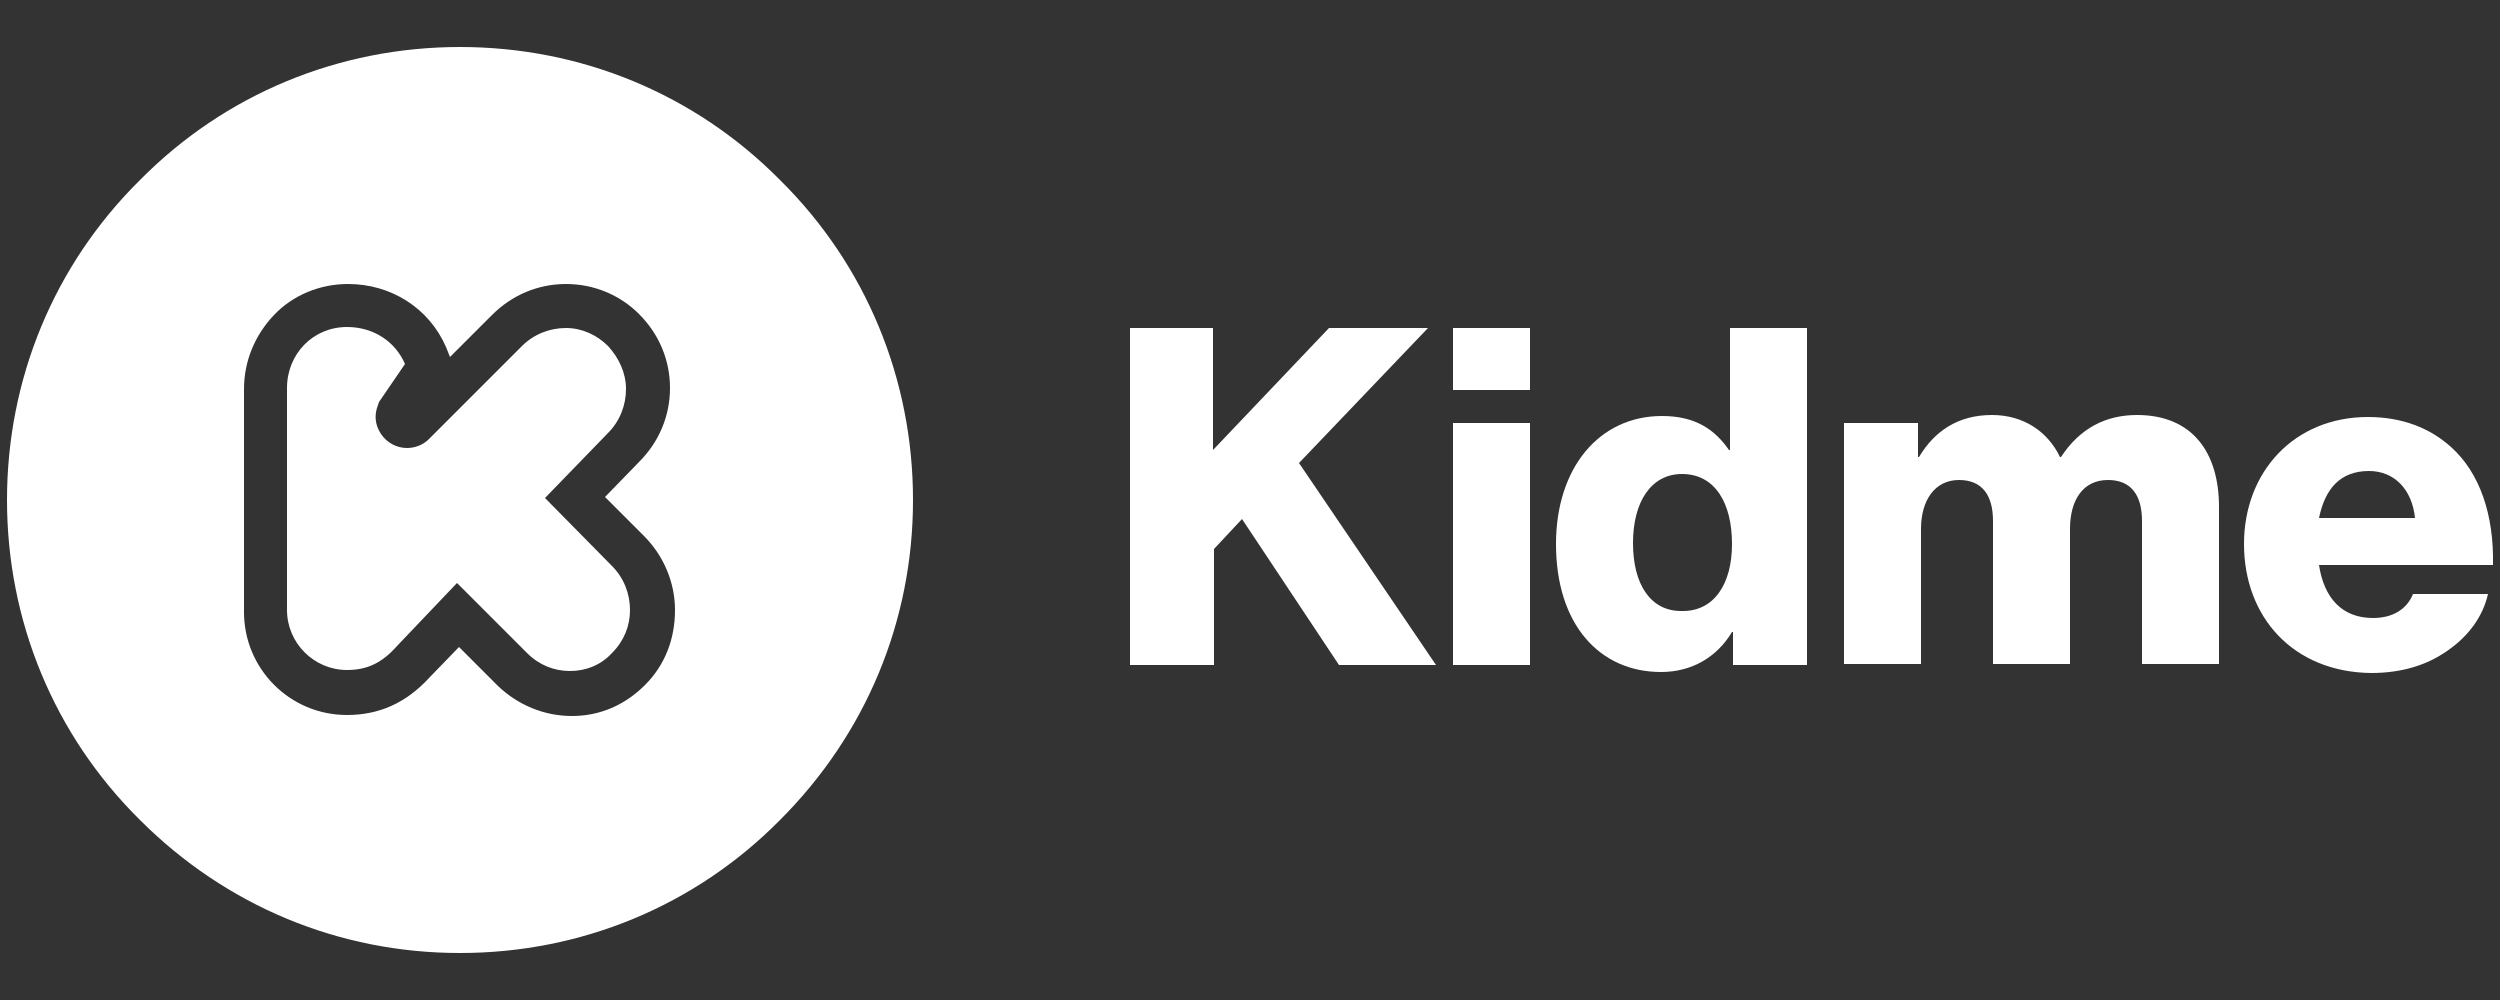
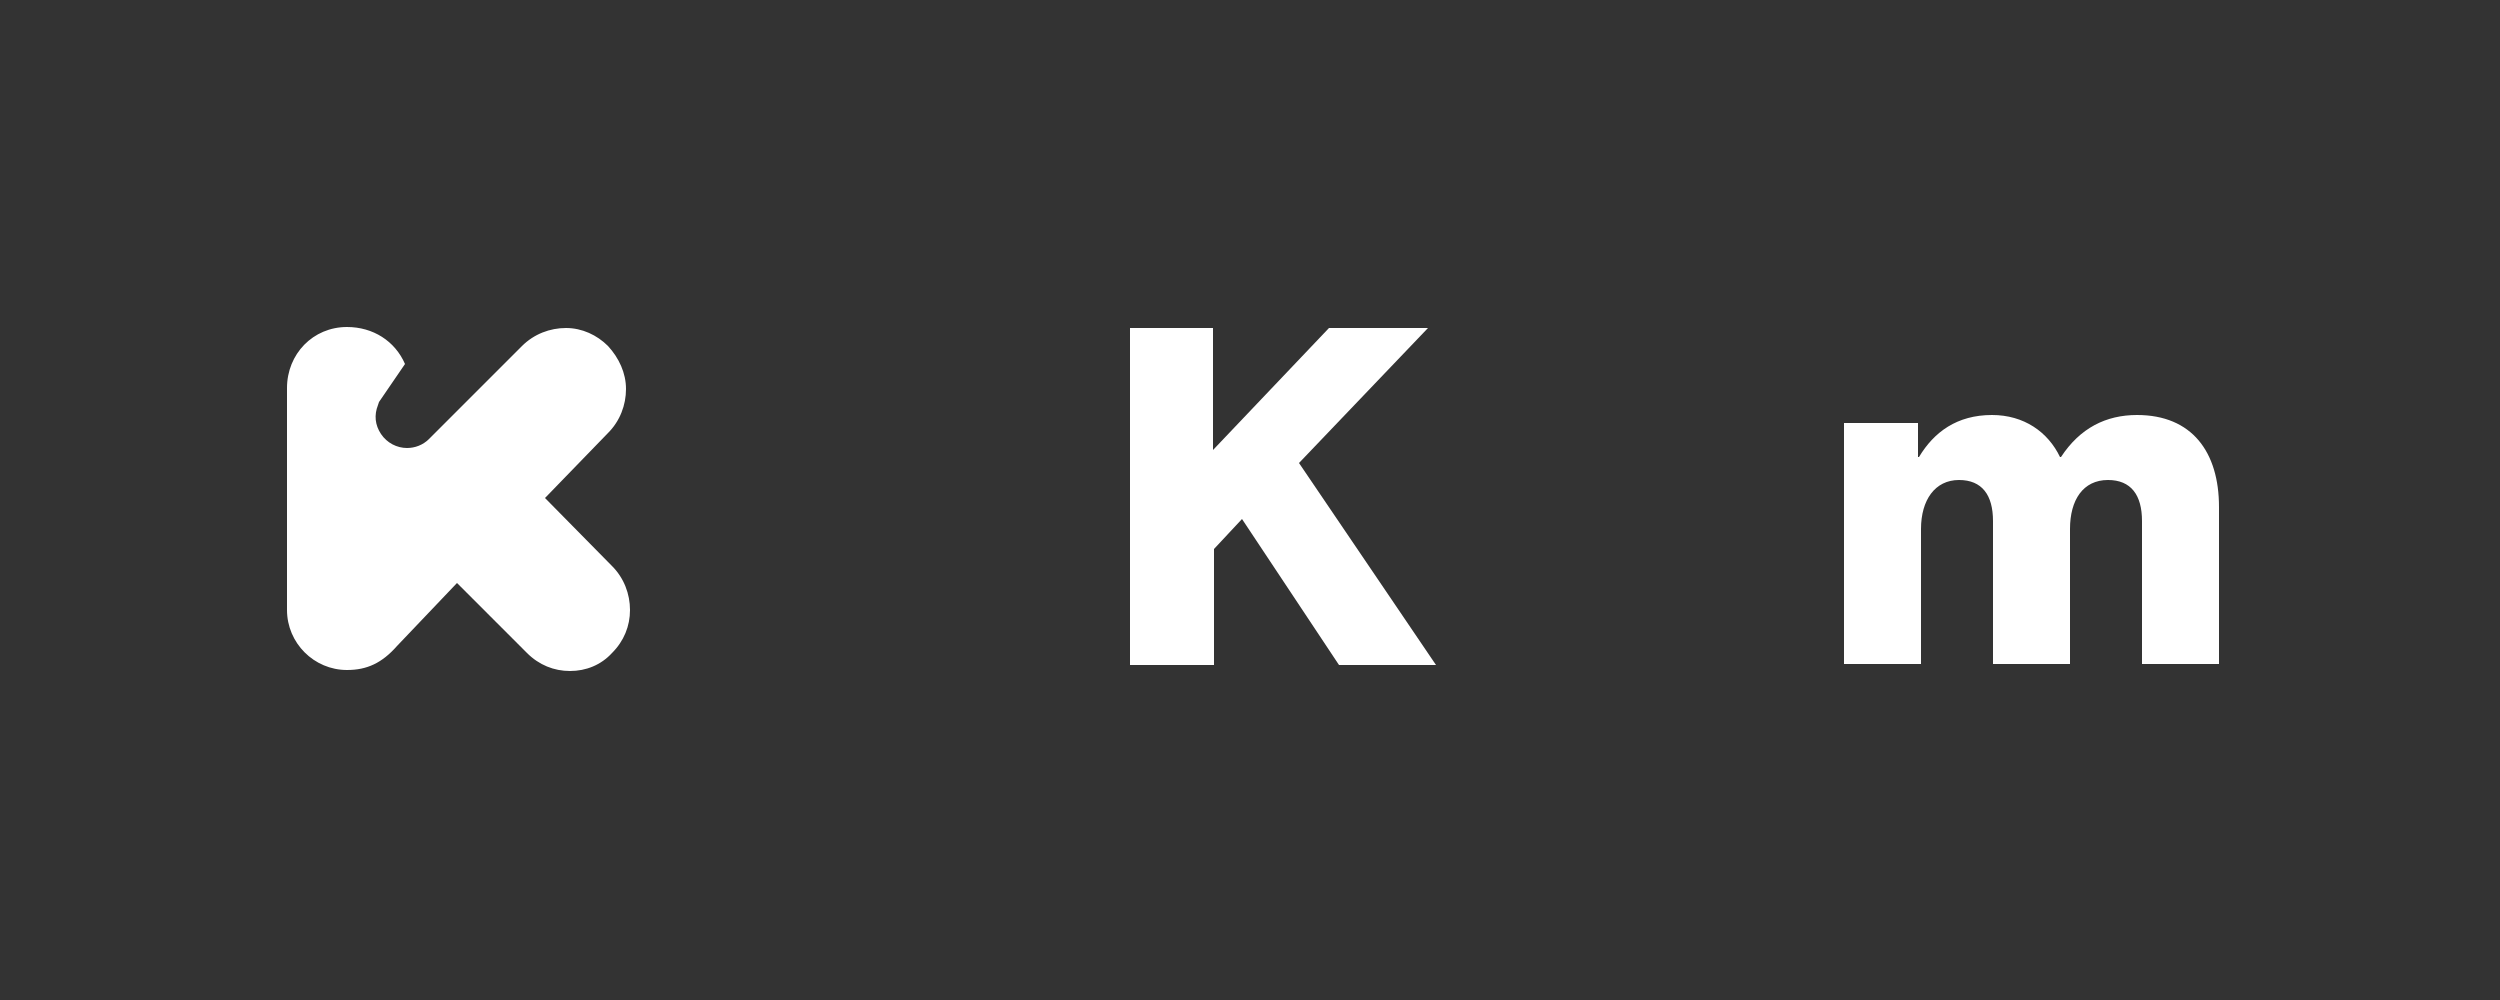
<svg xmlns="http://www.w3.org/2000/svg" version="1.1" id="Warstwa_1" x="0px" y="0px" width="250px" height="100px" viewBox="0 0 250 100" style="enable-background:new 0 0 250 100;" xml:space="preserve">
  <rect x="0" y="0" width="250" height="100" fill="#333333" stroke="none" />
  <style type="text/css">
	.st0{fill:#FFFFFF;}
</style>
  <g>
    <g>
      <path class="st0" d="M54.5,49.8l6.3-6.5c1.2-1.2,1.8-2.8,1.8-4.4c0-1.6-0.7-3.1-1.8-4.3l0,0c-1.1-1.1-2.6-1.8-4.2-1.8    c-1.6,0-3.2,0.6-4.4,1.8l-9.3,9.3c-0.6,0.6-1.4,0.9-2.2,0.9h0c-1,0-2-0.5-2.6-1.4c-0.6-0.9-0.7-1.9-0.3-2.9l0.1-0.3l2.6-3.8    c-1-2.3-3.2-3.7-5.8-3.7c-3.4,0-6,2.7-6,6.1v22.2c0,3.3,2.7,6,6,6c2,0,3.5-0.7,5-2.4l0,0l6-6.3l7,7c1.2,1.2,2.7,1.8,4.3,1.8    c1.6,0,3.1-0.6,4.2-1.8l0,0c1.2-1.2,1.8-2.7,1.8-4.3c0-1.6-0.6-3.2-1.8-4.4L54.5,49.8z" />
-       <path class="st0" d="M78,18C69.5,9.4,58.1,4.7,46,4.7S22.5,9.4,14,18C5.4,26.5,0.7,37.9,0.7,50S5.4,73.5,14,82    c8.6,8.6,19.9,13.3,32,13.3S69.5,90.6,78,82c8.6-8.6,13.3-19.9,13.3-32S86.6,26.5,78,18z M64.5,68.5L64.5,68.5    c-2,2-4.5,3.1-7.3,3.1c-2.8,0-5.4-1.1-7.4-3l-3.9-3.9l-3,3.1c-2.3,2.5-5,3.7-8.2,3.7c-5.7,0-10.3-4.6-10.3-10.3V38.9    c0-2.8,1.1-5.4,3-7.4c1.9-2,4.6-3.1,7.4-3.1c4.3,0,8.1,2.4,9.8,6.3l0.4,1l4.2-4.2c2-2,4.6-3.1,7.4-3.1c2.8,0,5.4,1.1,7.3,3l0,0    c2,2,3.1,4.6,3.1,7.4c0,2.8-1.1,5.4-3.1,7.4l-3.4,3.5l3.9,3.9c2,2,3.1,4.7,3.1,7.4C67.5,63.9,66.5,66.5,64.5,68.5z" />
    </g>
    <g>
      <path class="st0" d="M112.9,32.8h8.4V45l11.6-12.2h9.9l-12.9,13.5l13.7,20.2h-9.7l-9.7-14.6l-2.8,3v11.6h-8.4V32.8z" />
-       <path class="st0" d="M145.3,32.8h7.7V39h-7.7V32.8z M145.3,42.3h7.7v24.2h-7.7V42.3z" />
-       <path class="st0" d="M155.6,54.4c0-7.6,4.3-12.8,10.6-12.8c3.4,0,5.3,1.4,6.7,3.4h0.1V32.8h7.7v33.7h-7.4v-3.3h-0.1    c-1.5,2.5-4,4-7.1,4C160,67.2,155.6,62.5,155.6,54.4z M173.2,54.4c0-4.1-1.7-7-5-7c-3.1,0-4.9,2.8-4.9,6.9c0,4.2,1.8,6.8,4.8,6.8    C171.4,61.2,173.2,58.4,173.2,54.4z" />
      <path class="st0" d="M184.4,42.3h7.4v3.4h0.1c1.5-2.5,3.8-4.2,7.3-4.2c3.2,0,5.6,1.7,6.8,4.2h0.1c1.9-2.9,4.5-4.2,7.6-4.2    c5.5,0,8.2,3.7,8.2,9.2v15.7h-7.7V52.1c0-2.6-1.1-4.1-3.4-4.1c-2.5,0-3.8,2-3.8,4.9v13.5h-7.7V52.1c0-2.6-1.1-4.1-3.4-4.1    c-2.4,0-3.8,2-3.8,4.9v13.5h-7.7V42.3z" />
-       <path class="st0" d="M224.4,54.4c0-7.2,5-12.7,12.4-12.7c3.4,0,6.2,1.1,8.3,3c2.9,2.6,4.3,6.8,4.2,11.8h-17.4    c0.5,3.3,2.3,5.3,5.4,5.3c2,0,3.4-0.9,4-2.4h7.5c-0.5,2.2-1.9,4.2-4.1,5.7c-2,1.4-4.5,2.2-7.6,2.2    C229.3,67.2,224.4,61.7,224.4,54.4z M241.5,51.8c-0.3-2.9-2.1-4.7-4.6-4.7c-2.9,0-4.4,1.8-5,4.7H241.5z" />
    </g>
  </g>
</svg>